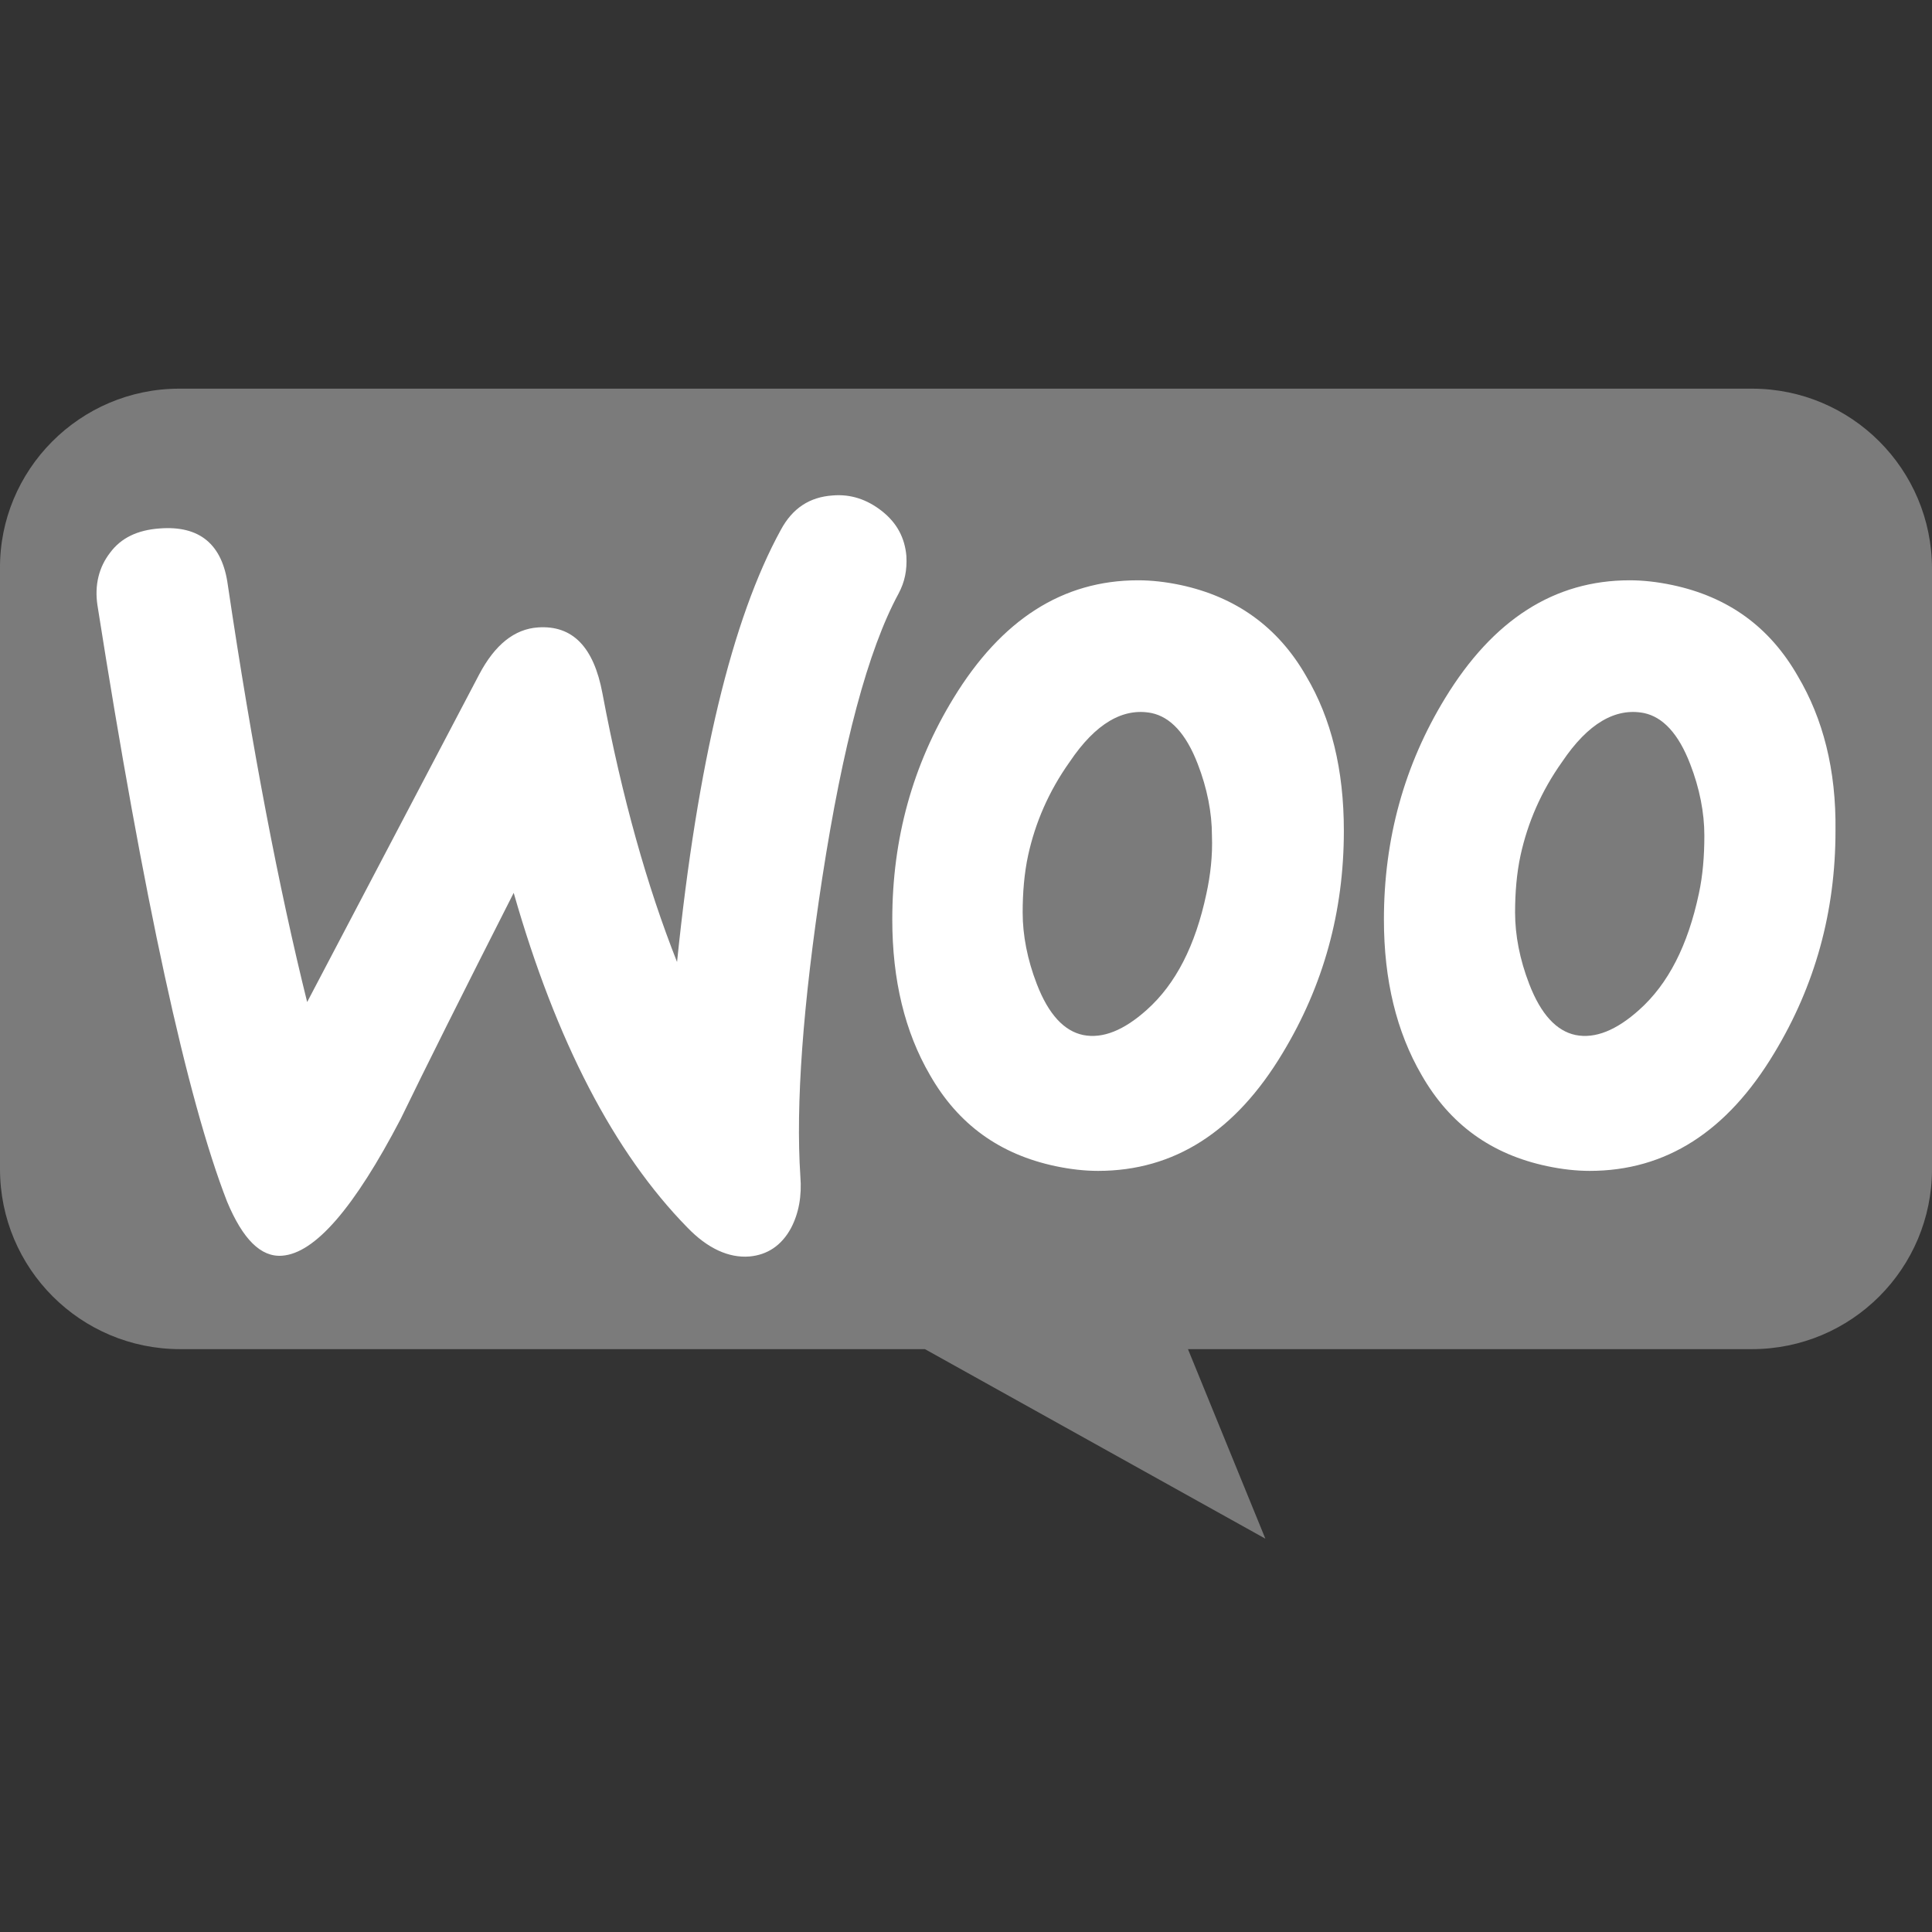
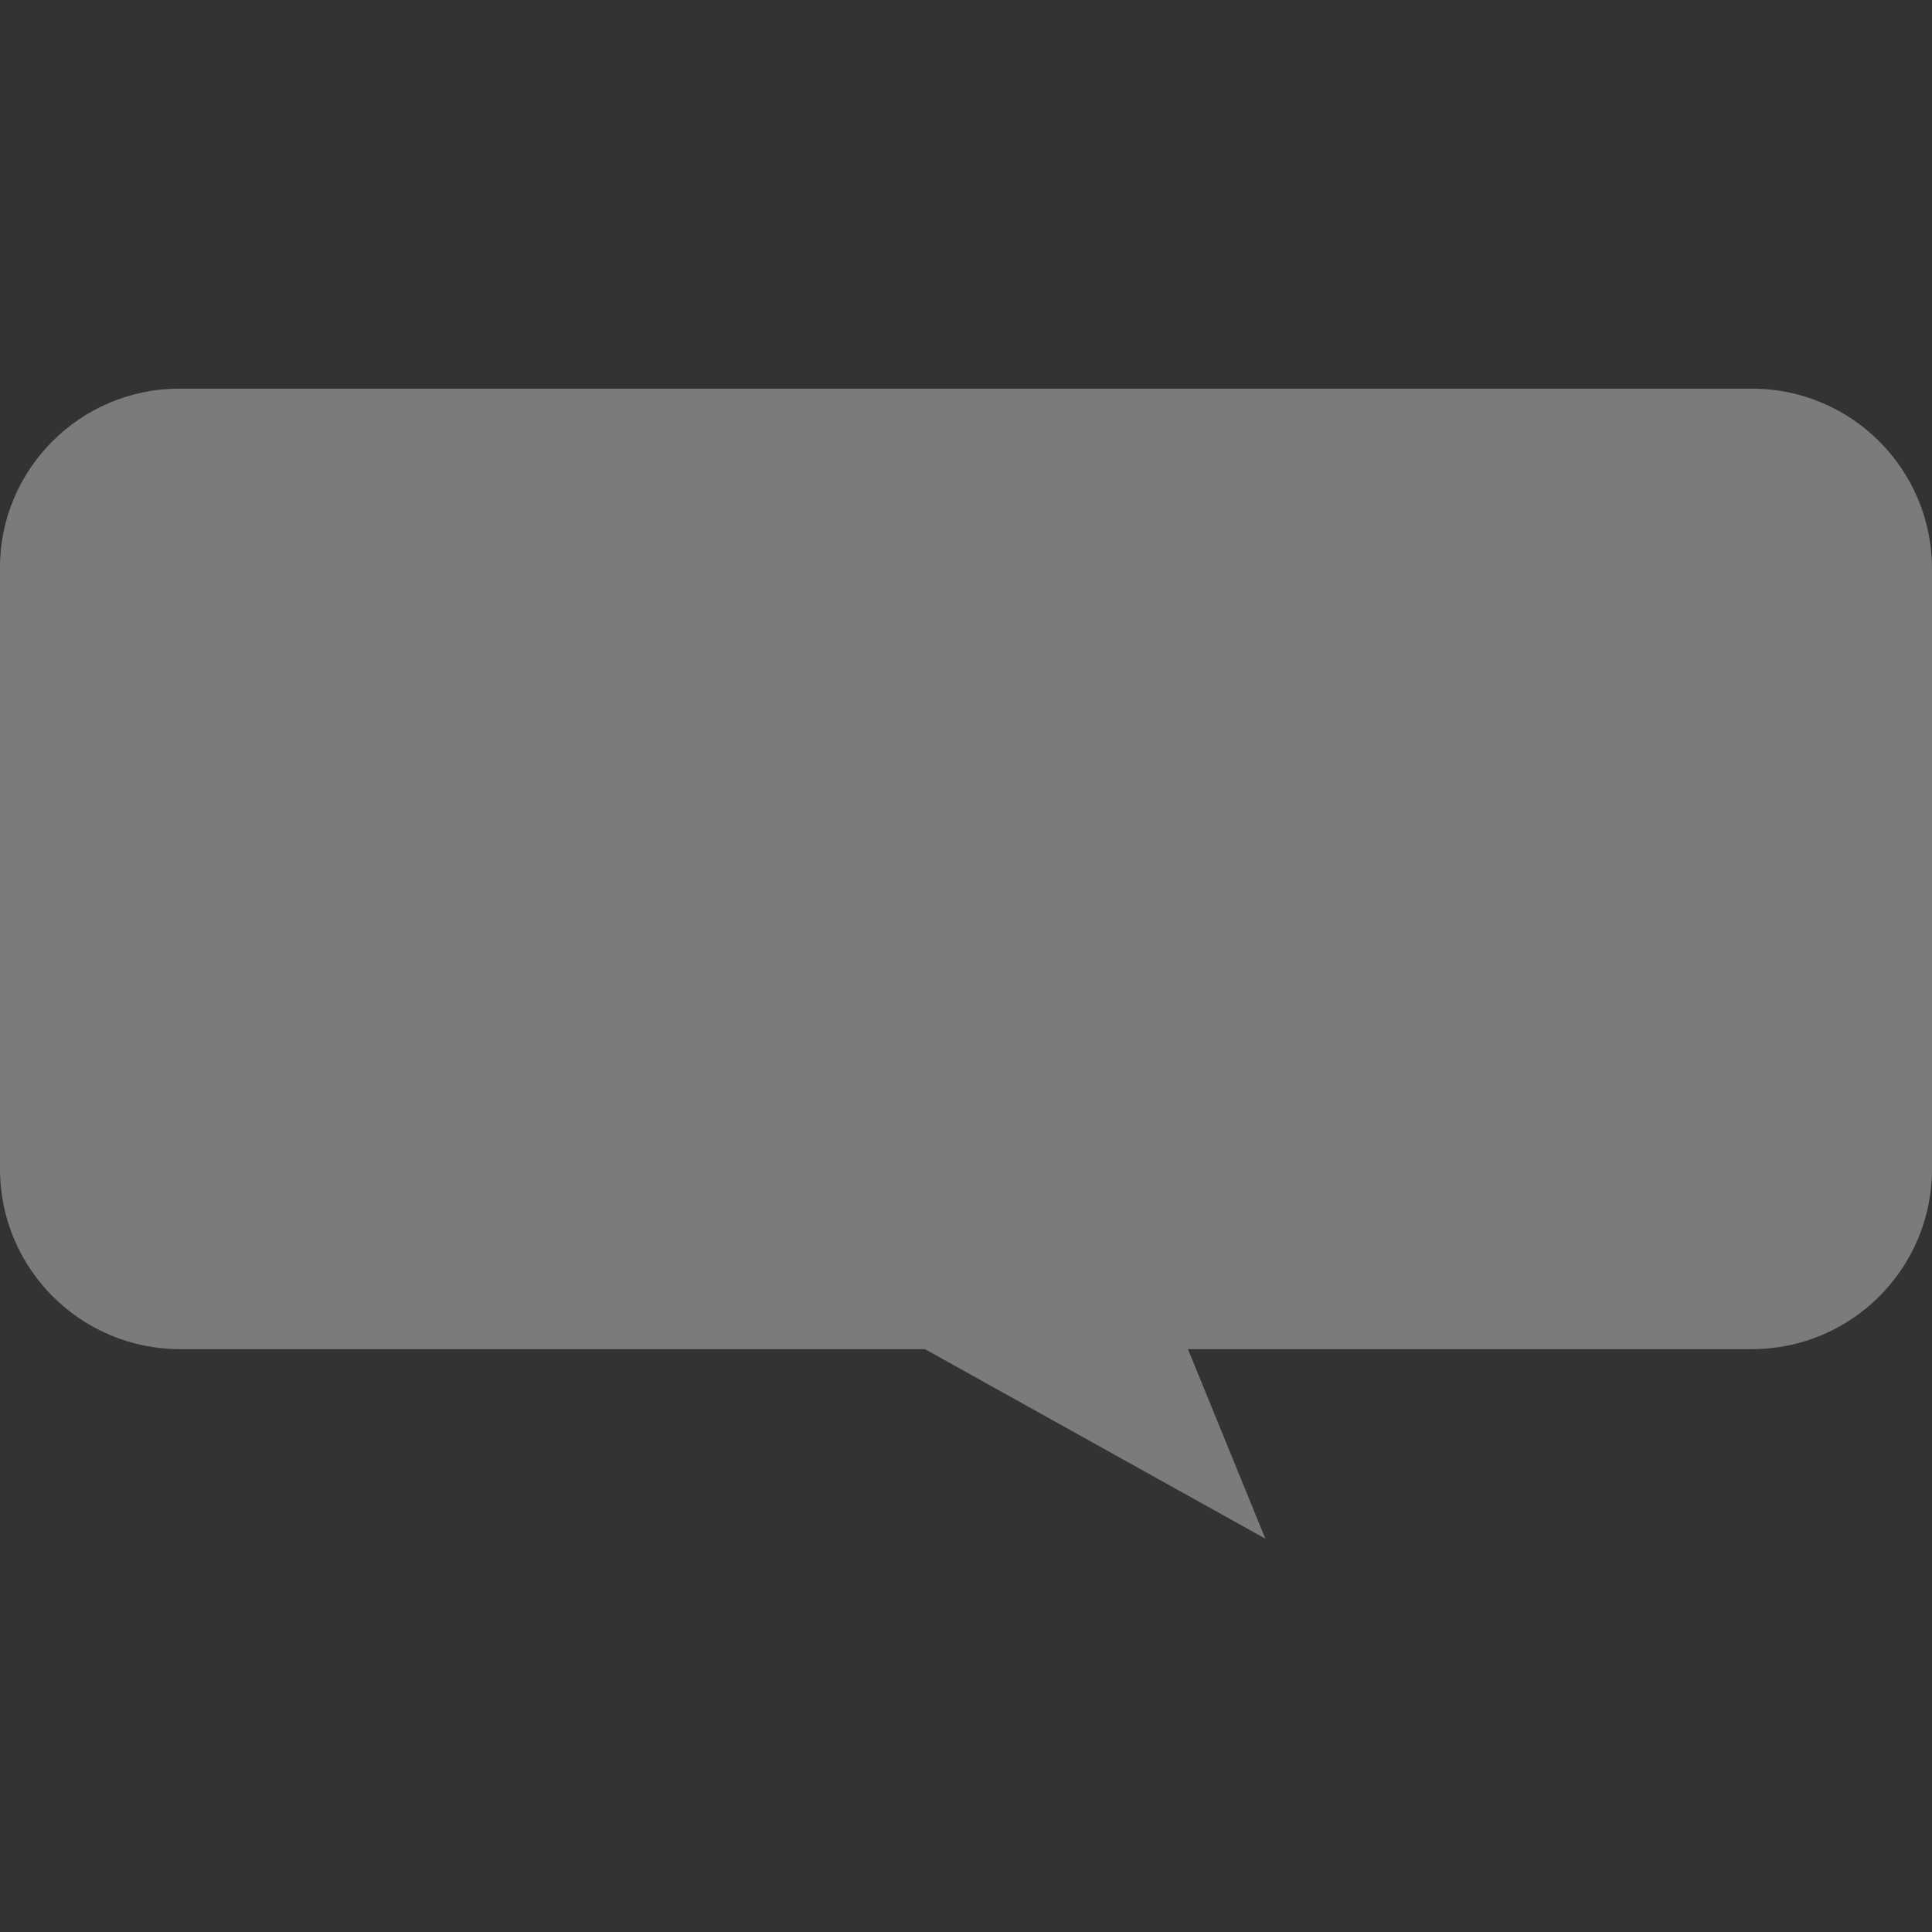
<svg xmlns="http://www.w3.org/2000/svg" width="64" height="64" viewBox="0 0 64 64" fill="none">
  <rect x="0" y="0" width="64" height="64" fill="#333333" stroke="none" />
  <g clip-path="url(#clip0_5_1056)">
    <path d="M5.94 12.875H58.035C61.331 12.875 64 15.544 64 18.841V38.726C64 42.023 61.332 44.692 58.035 44.692H39.353L41.917 50.971L30.64 44.692H5.966C2.669 44.692 0 42.023 0 38.726V18.841C-0.026 15.57 2.643 12.875 5.94 12.875Z" fill="#7B7B7B" />
-     <path d="M3.645 18.312C4.009 17.818 4.555 17.558 5.284 17.506C6.61 17.402 7.365 18.026 7.547 19.379C8.354 24.817 9.238 29.421 10.175 33.194L15.872 22.345C16.393 21.356 17.043 20.836 17.823 20.784C18.968 20.706 19.671 21.434 19.957 22.97C20.607 26.43 21.44 29.369 22.428 31.867C23.105 25.259 24.25 20.498 25.863 17.558C26.253 16.829 26.825 16.465 27.58 16.413C28.178 16.361 28.724 16.543 29.219 16.934C29.713 17.324 29.973 17.818 30.025 18.416C30.051 18.885 29.973 19.275 29.765 19.665C28.75 21.538 27.918 24.686 27.242 29.057C26.591 33.298 26.357 36.602 26.513 38.969C26.565 39.62 26.461 40.192 26.201 40.686C25.889 41.259 25.42 41.571 24.822 41.623C24.146 41.675 23.443 41.363 22.767 40.66C20.347 38.189 18.422 34.495 17.017 29.577C15.326 32.907 14.078 35.405 13.271 37.07C11.736 40.01 10.435 41.519 9.343 41.597C8.64 41.649 8.042 41.05 7.521 39.802C6.195 36.393 4.764 29.811 3.229 20.055C3.125 19.379 3.281 18.781 3.645 18.312L3.645 18.312ZM59.555 22.397C58.618 20.758 57.239 19.769 55.392 19.379C54.898 19.275 54.429 19.223 53.987 19.223C51.49 19.223 49.461 20.524 47.873 23.125C46.521 25.337 45.844 27.782 45.844 30.462C45.844 32.465 46.261 34.182 47.093 35.613C48.03 37.252 49.408 38.241 51.255 38.631C51.75 38.735 52.218 38.787 52.66 38.787C55.184 38.787 57.213 37.486 58.774 34.885C60.127 32.647 60.803 30.202 60.803 27.522C60.829 25.493 60.387 23.802 59.555 22.397ZM56.277 29.603C55.912 31.32 55.262 32.595 54.299 33.454C53.545 34.13 52.843 34.416 52.192 34.286C51.568 34.156 51.047 33.61 50.657 32.595C50.345 31.789 50.189 30.982 50.189 30.228C50.189 29.578 50.241 28.927 50.371 28.329C50.605 27.262 51.047 26.221 51.75 25.233C52.608 23.958 53.519 23.438 54.456 23.62C55.08 23.75 55.6 24.296 55.99 25.311C56.303 26.117 56.459 26.924 56.459 27.678C56.459 28.355 56.407 29.005 56.277 29.603ZM43.268 22.397C42.332 20.758 40.927 19.769 39.106 19.379C38.612 19.275 38.143 19.223 37.701 19.223C35.203 19.223 33.174 20.524 31.587 23.125C30.234 25.337 29.558 27.782 29.558 30.462C29.558 32.465 29.974 34.182 30.807 35.613C31.743 37.252 33.122 38.241 34.969 38.631C35.464 38.735 35.932 38.787 36.374 38.787C38.898 38.787 40.927 37.486 42.488 34.885C43.841 32.647 44.517 30.202 44.517 27.522C44.517 25.493 44.101 23.802 43.268 22.397ZM39.964 29.603C39.6 31.32 38.95 32.595 37.987 33.454C37.233 34.13 36.53 34.416 35.88 34.286C35.255 34.156 34.735 33.61 34.345 32.595C34.033 31.789 33.877 30.982 33.877 30.228C33.877 29.578 33.929 28.927 34.059 28.329C34.293 27.262 34.735 26.221 35.438 25.233C36.296 23.958 37.207 23.438 38.143 23.62C38.768 23.75 39.288 24.296 39.678 25.311C39.99 26.117 40.147 26.924 40.147 27.678C40.173 28.355 40.094 29.005 39.964 29.603Z" fill="white" />
  </g>
  <defs>
    <clipPath id="clip0_5_1056">
      <rect width="64" height="64" fill="white" />
    </clipPath>
  </defs>
</svg>